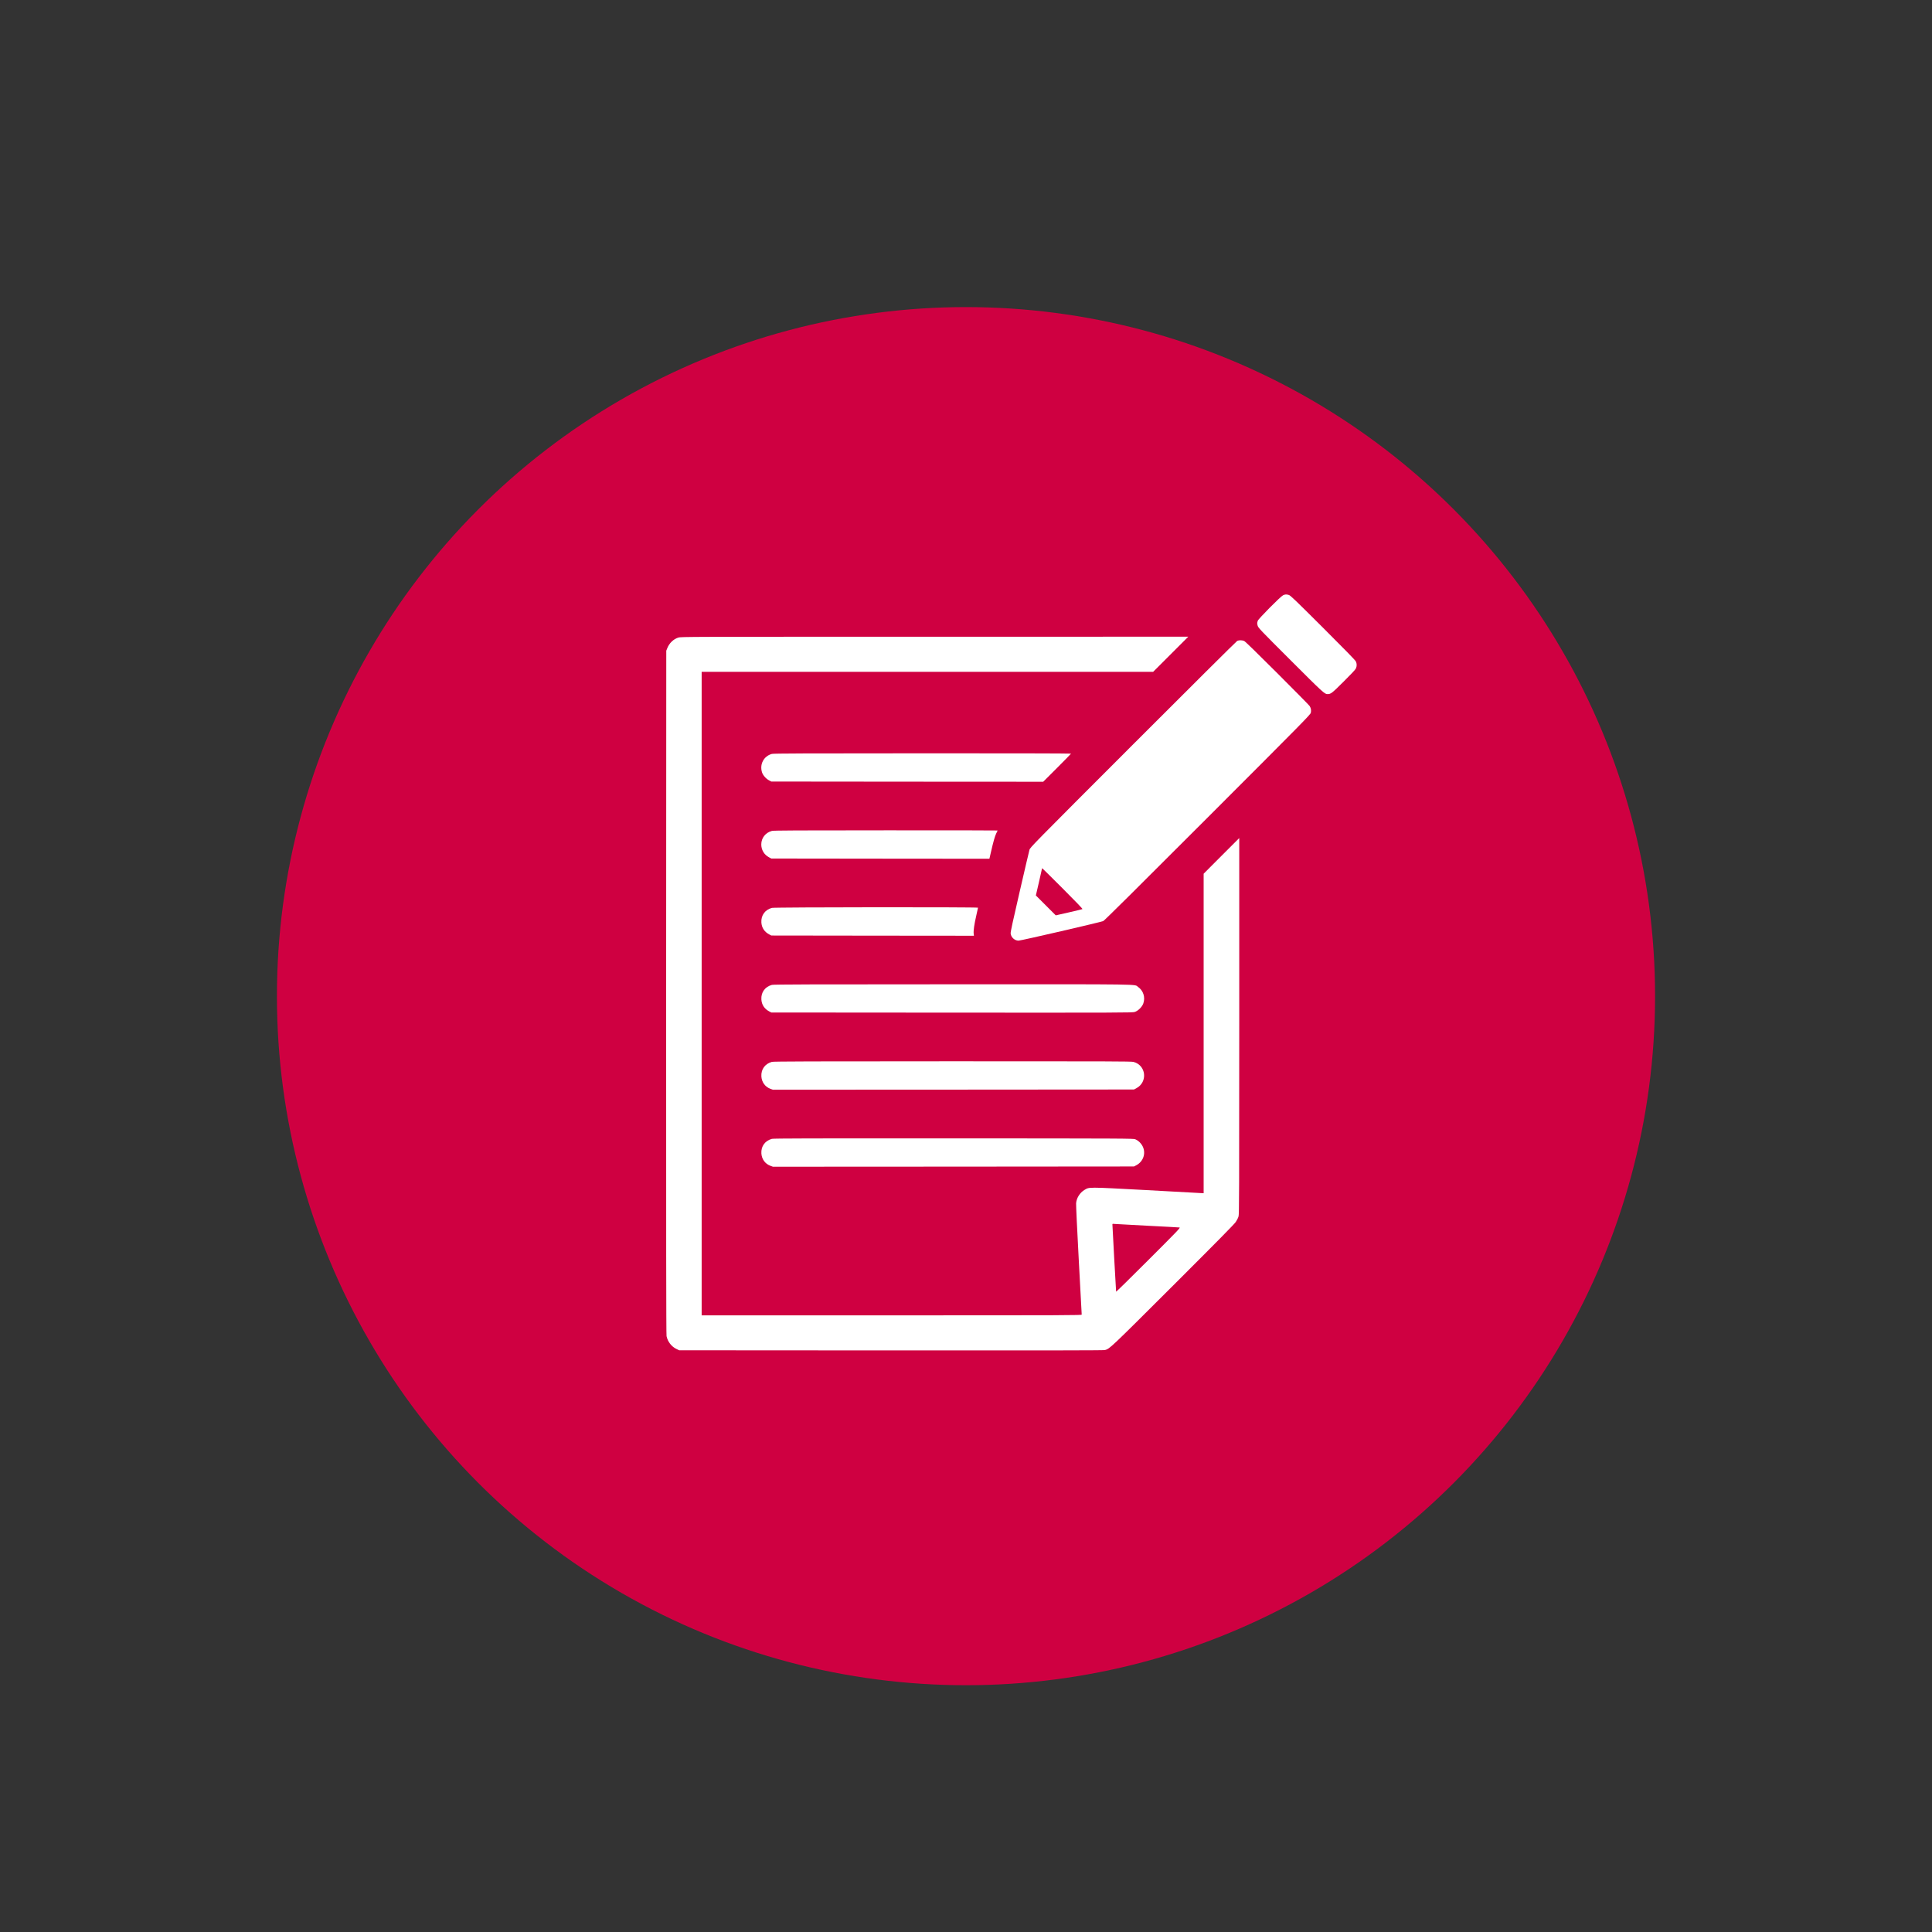
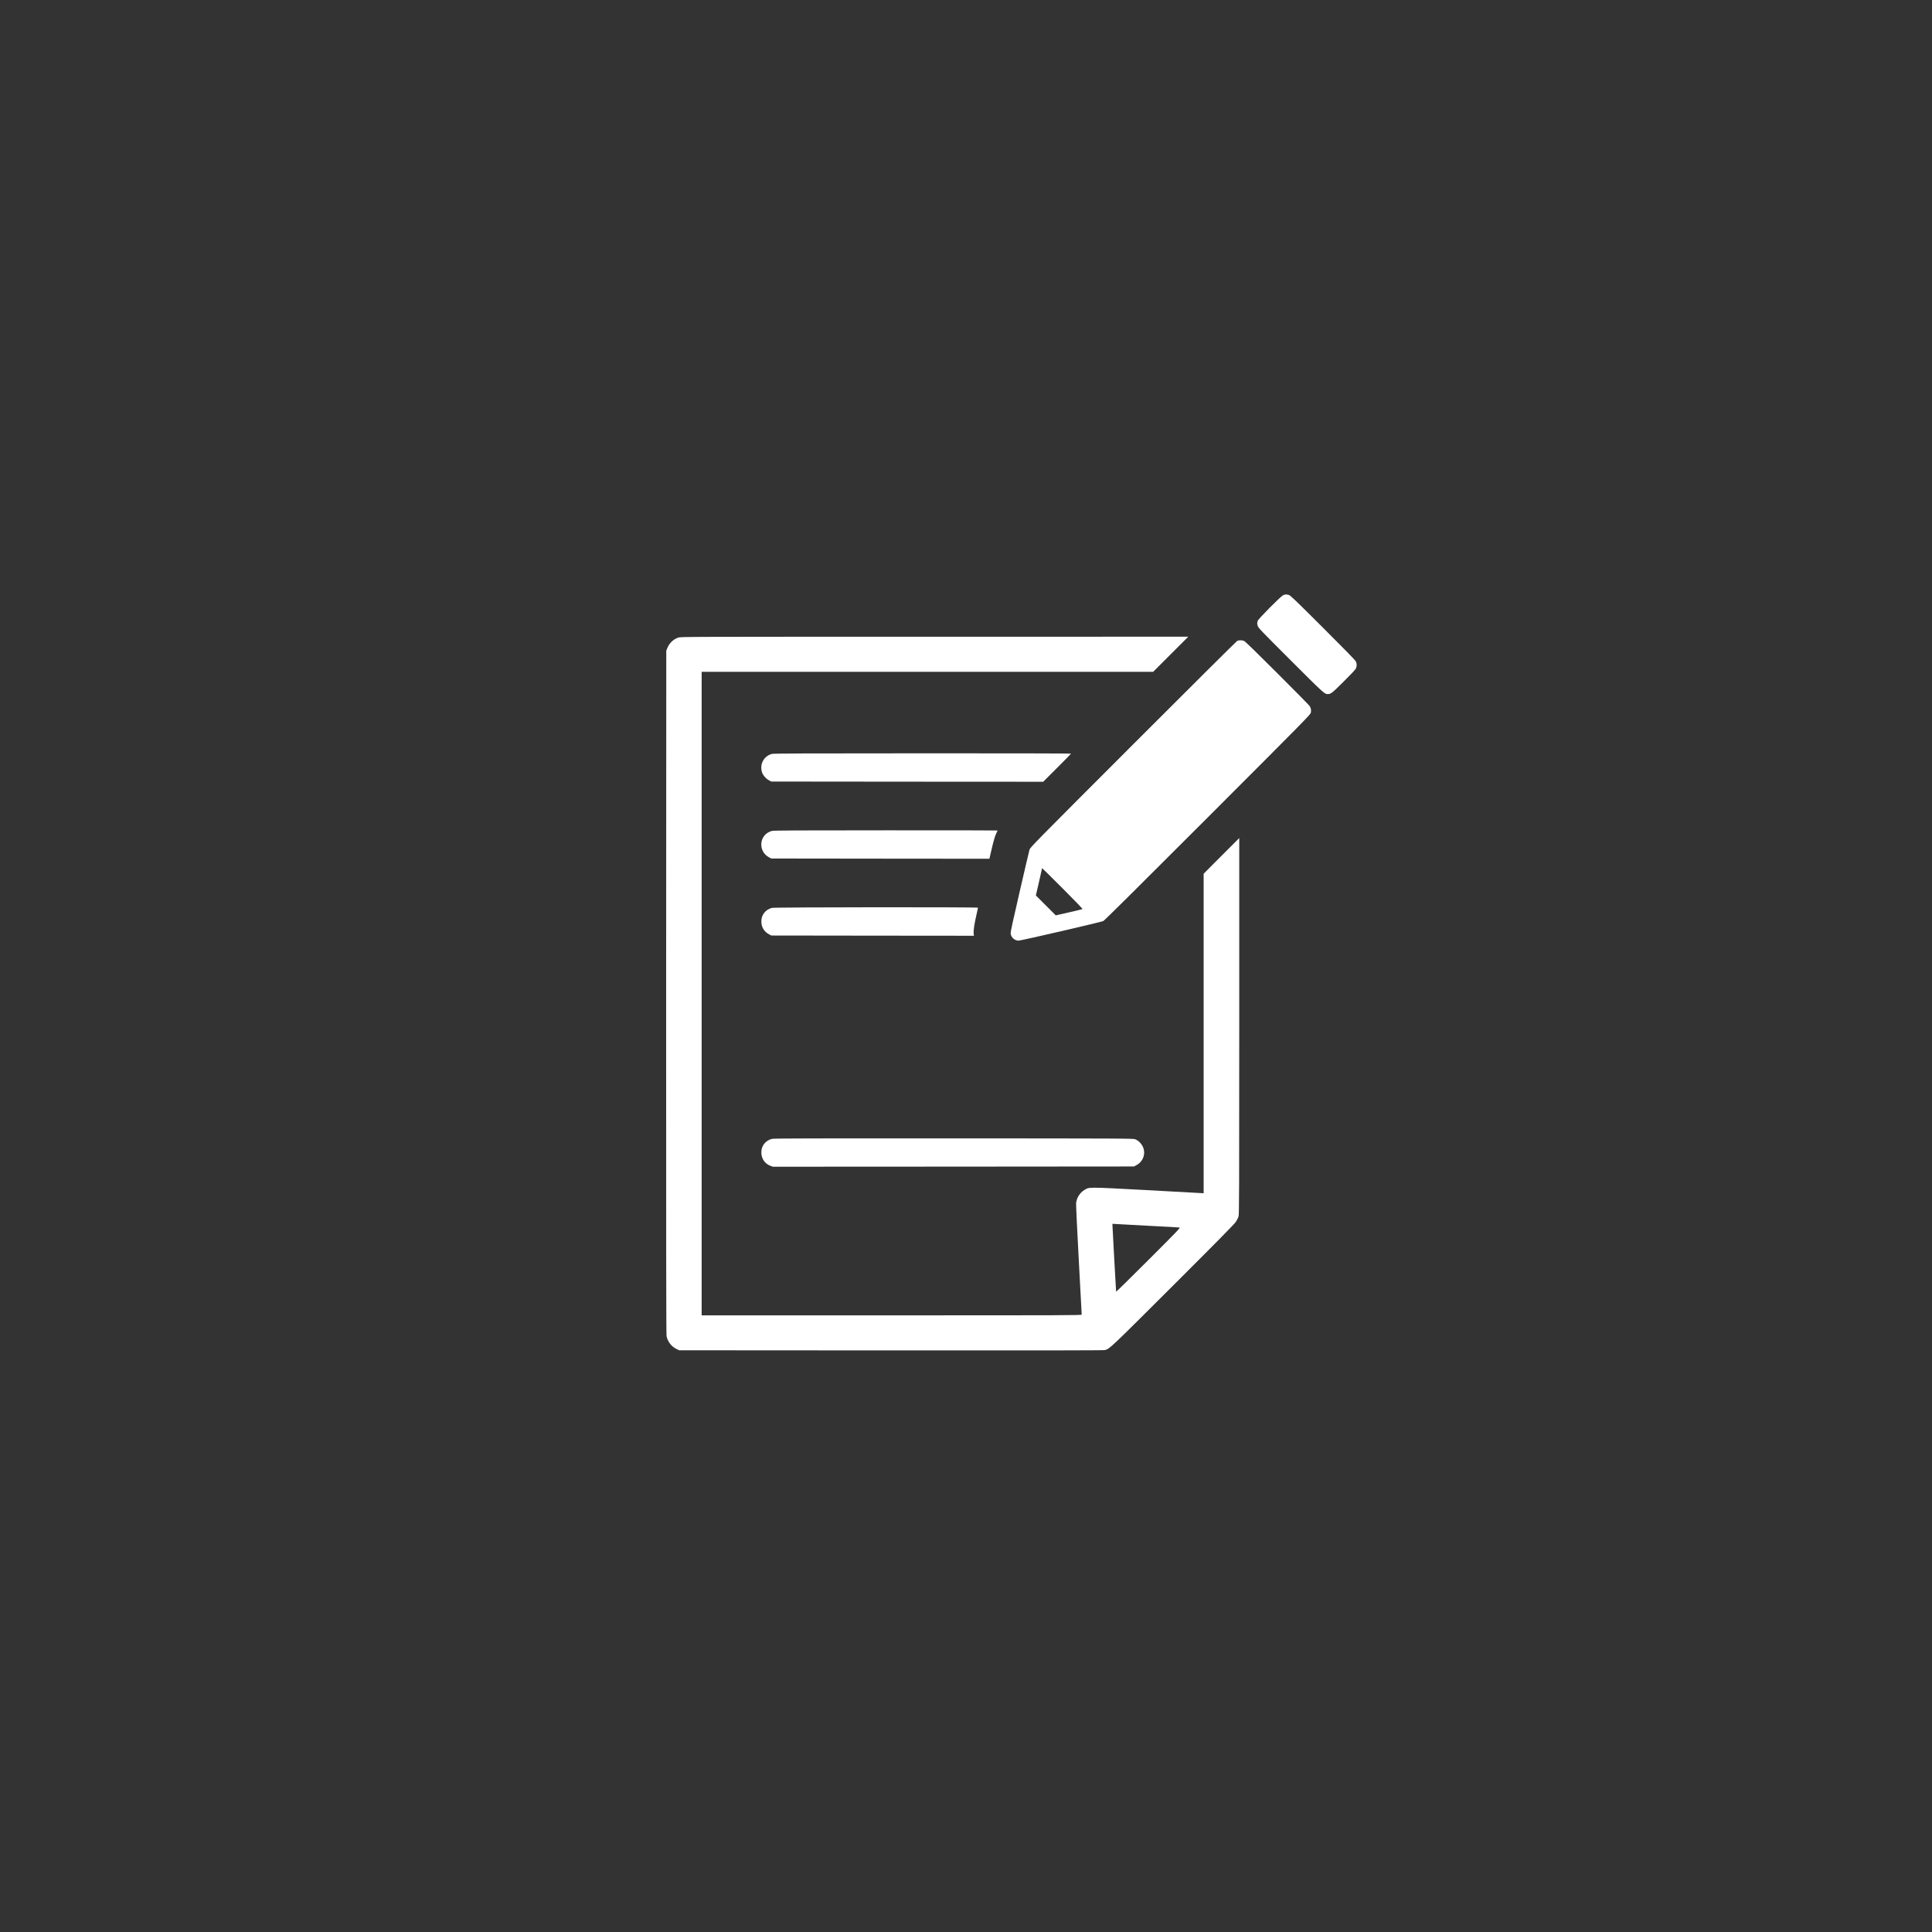
<svg xmlns="http://www.w3.org/2000/svg" version="1.1" x="0px" y="0px" width="100px" height="100px" viewBox="-14.334 -15.895 100 100" enable-background="new -14.334 -15.895 100 100" xml:space="preserve">
  <rect x="-14.334" y="-15.895" width="100" height="100" fill="#333333" stroke="none" />
  <defs>
</defs>
-   <circle fill="#CF0041" cx="35.666" cy="35.666" r="35.666" />
  <g transform="translate(0,2600) scale(0.1,-0.1)">
    <g>
      <path fill="#FFFFFF" d="M520.781,25850.848c-1.338-0.625-12.925-12.344-13.135-13.271c-0.093-0.361-0.205-0.83-0.249-1.016    c-0.068-0.176,0.044-0.85,0.229-1.494c0.342-1.104,1.245-2.08,17.109-17.92c16.724-16.719,17.554-17.461,19.004-17.461    c1.777,0,2.217,0.352,8.34,6.426c3.848,3.809,6.104,6.221,6.382,6.816c0.552,1.201,0.552,2.52-0.02,3.672    c-0.303,0.635-5.898,6.377-17.095,17.539c-14.375,14.336-16.792,16.641-17.598,16.865    C522.456,25851.375,521.86,25851.346,520.781,25850.848z" />
      <path fill="#FFFFFF" d="M207.744,25828.943c-2.515-0.811-4.634-2.852-5.693-5.459l-0.527-1.338l-0.068-176.787    c-0.024-125.498,0.024-177.139,0.21-177.988c0.576-2.871,2.598-5.479,5.225-6.699l1.313-0.625l109.639-0.068    c78.896-0.039,109.927,0,110.684,0.176c2.49,0.635,2.534,0.674,35.2,33.271c22.866,22.822,31.714,31.807,32.544,33.008    c0.664,0.986,1.27,2.188,1.475,2.988c0.298,1.152,0.347,12.9,0.347,98.545v97.207l-9.214-9.219l-9.214-9.238v-82.686v-82.695    l-1.313,0.068c-0.737,0.049-13.638,0.762-28.677,1.572c-30.522,1.631-29.097,1.602-31.694,0.068    c-2.397-1.455-4.102-4.16-4.331-6.895c-0.068-0.801,0.547-14.023,1.382-29.365c0.83-15.342,1.519-28.057,1.519-28.262    c0-0.371-6.724-0.391-98.359-0.391h-98.354v166.533v166.543h116.855H453.52l9.097,9.092l9.102,9.102l-131.299-0.029    C211.475,25829.373,209.102,25829.373,207.744,25828.943z M450.405,25524.52c8.94-0.439,16.499-0.869,16.797-0.918    c0.503-0.127-1.357-2.051-16.128-16.816c-9.165-9.17-16.699-16.563-16.719-16.406c-0.068,0.303-1.914,34.141-1.914,34.834    c0,0.293,0.181,0.342,0.874,0.244C433.779,25525.418,441.47,25524.979,450.405,25524.52z" />
      <path fill="#FFFFFF" d="M497.051,25827.234c-0.366-0.186-24.648-24.297-53.945-53.623c-52.749-52.773-53.252-53.301-53.599-54.541    c-0.21-0.693-2.49-10.479-5.093-21.768c-3.501-15.068-4.717-20.762-4.648-21.494c0.205-2.021,2.07-3.73,4.097-3.73    c1.265,0,42.681,9.58,43.857,10.137c0.62,0.303,17.734,17.275,54.038,53.604c49.912,49.932,53.14,53.223,53.369,54.189    c0.298,1.201,0.093,2.402-0.596,3.506c-0.278,0.42-7.832,8.086-16.792,17.041c-11.382,11.357-16.563,16.406-17.163,16.66    C499.517,25827.625,497.974,25827.654,497.051,25827.234z M416.938,25688.406c-0.137-0.088-3.315-0.85-7.046-1.709l-6.772-1.533    l-5.137,5.137l-5.161,5.156l1.616,6.982c0.874,3.838,1.606,7.041,1.606,7.139s4.775-4.609,10.601-10.439    C413.301,25692.488,417.124,25688.504,416.938,25688.406z" />
      <path fill="#FFFFFF" d="M256.206,25768.729c-4.214-1.123-6.47-5.361-5.112-9.58c0.483-1.494,2.051-3.271,3.618-4.102l1.172-0.625    l70.371-0.068l70.366-0.039l7.188,7.178c3.965,3.965,7.212,7.285,7.212,7.373c0,0.117-34.595,0.186-76.87,0.166    C273.989,25769.031,257.036,25768.963,256.206,25768.729z" />
      <path fill="#FFFFFF" d="M256.206,25728.875c-3.34-0.898-5.508-3.652-5.508-7.021c0-2.832,1.523-5.352,4.014-6.65l1.172-0.625    l56.46-0.068l56.431-0.049l0.757,3.271c1.27,5.596,2.1,8.467,2.793,9.883c0.391,0.732,0.688,1.406,0.688,1.475    s-26.05,0.107-57.861,0.088C270.049,25729.178,257.036,25729.109,256.206,25728.875z" />
      <path fill="#FFFFFF" d="M256.206,25689.031c-3.569-0.967-5.669-3.848-5.459-7.51c0.161-2.783,1.592-4.922,4.102-6.24l1.035-0.557    l52.427-0.068l52.451-0.049l-0.117,1.025c-0.186,1.563,0.298,4.922,1.313,9.297c0.508,2.188,0.923,4.072,0.923,4.199    C362.881,25689.49,257.563,25689.402,256.206,25689.031z" />
-       <path fill="#FFFFFF" d="M256.206,25649.178c-3.569-0.967-5.669-3.848-5.459-7.51c0.161-2.783,1.592-4.932,4.102-6.24l1.035-0.547    l93.403-0.068c87.461-0.049,93.496-0.029,94.673,0.342c1.753,0.527,3.892,2.646,4.487,4.443c1.108,3.184-0.02,6.631-2.734,8.525    c-2.192,1.494,5.566,1.387-96.079,1.357C277.212,25649.48,257.036,25649.412,256.206,25649.178z" />
-       <path fill="#FFFFFF" d="M256.206,25609.334c-3.569-0.977-5.669-3.848-5.459-7.52c0.186-2.988,1.914-5.381,4.653-6.426l1.313-0.469    l93.447,0.039l93.452,0.068l1.177,0.625c6.079,3.203,5.132,11.953-1.455,13.662c-1.152,0.293-12.642,0.342-93.701,0.322    C277.212,25609.637,257.036,25609.559,256.206,25609.334z" />
      <path fill="#FFFFFF" d="M256.206,25569.48c-3.569-0.967-5.669-3.838-5.459-7.51c0.186-2.988,1.914-5.391,4.653-6.426l1.313-0.488    l93.447,0.049l93.452,0.078l1.177,0.625c3.638,1.904,5.088,6.162,3.34,9.736c-0.854,1.709-2.31,3.105-3.896,3.73    c-1.035,0.391-4.653,0.42-94.023,0.459C277.051,25569.764,257.036,25569.715,256.206,25569.48z" />
    </g>
  </g>
</svg>